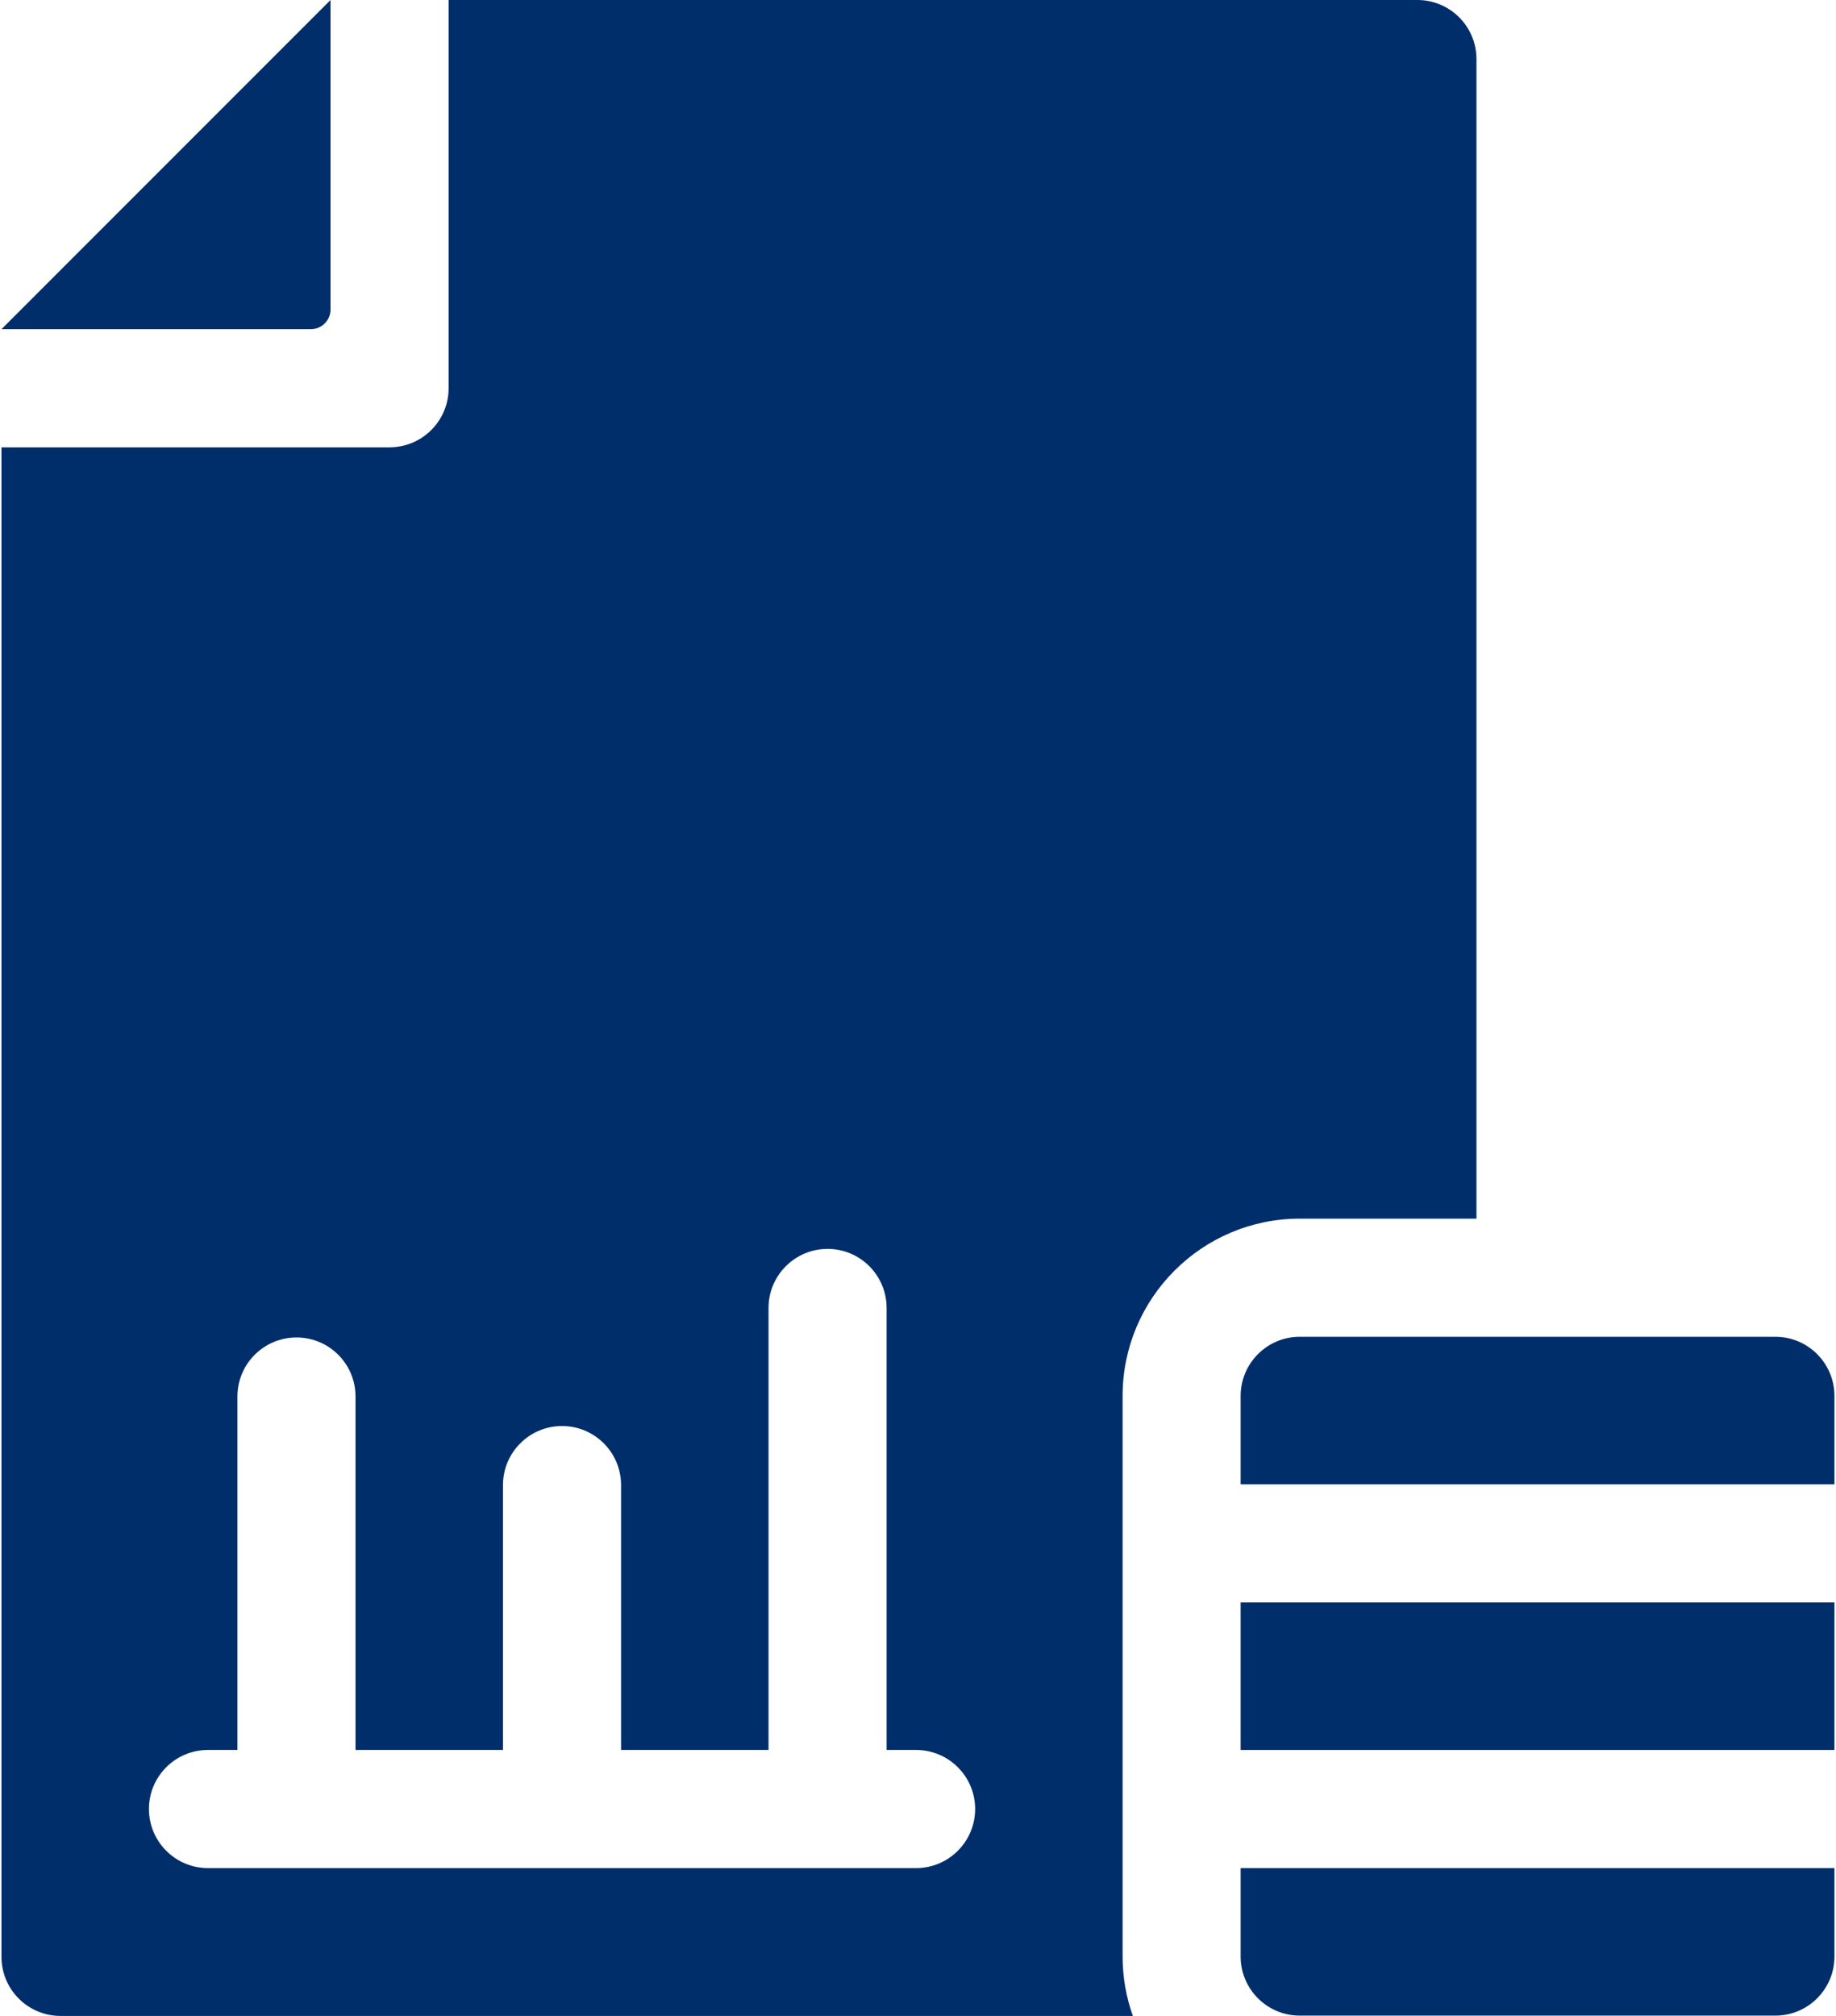
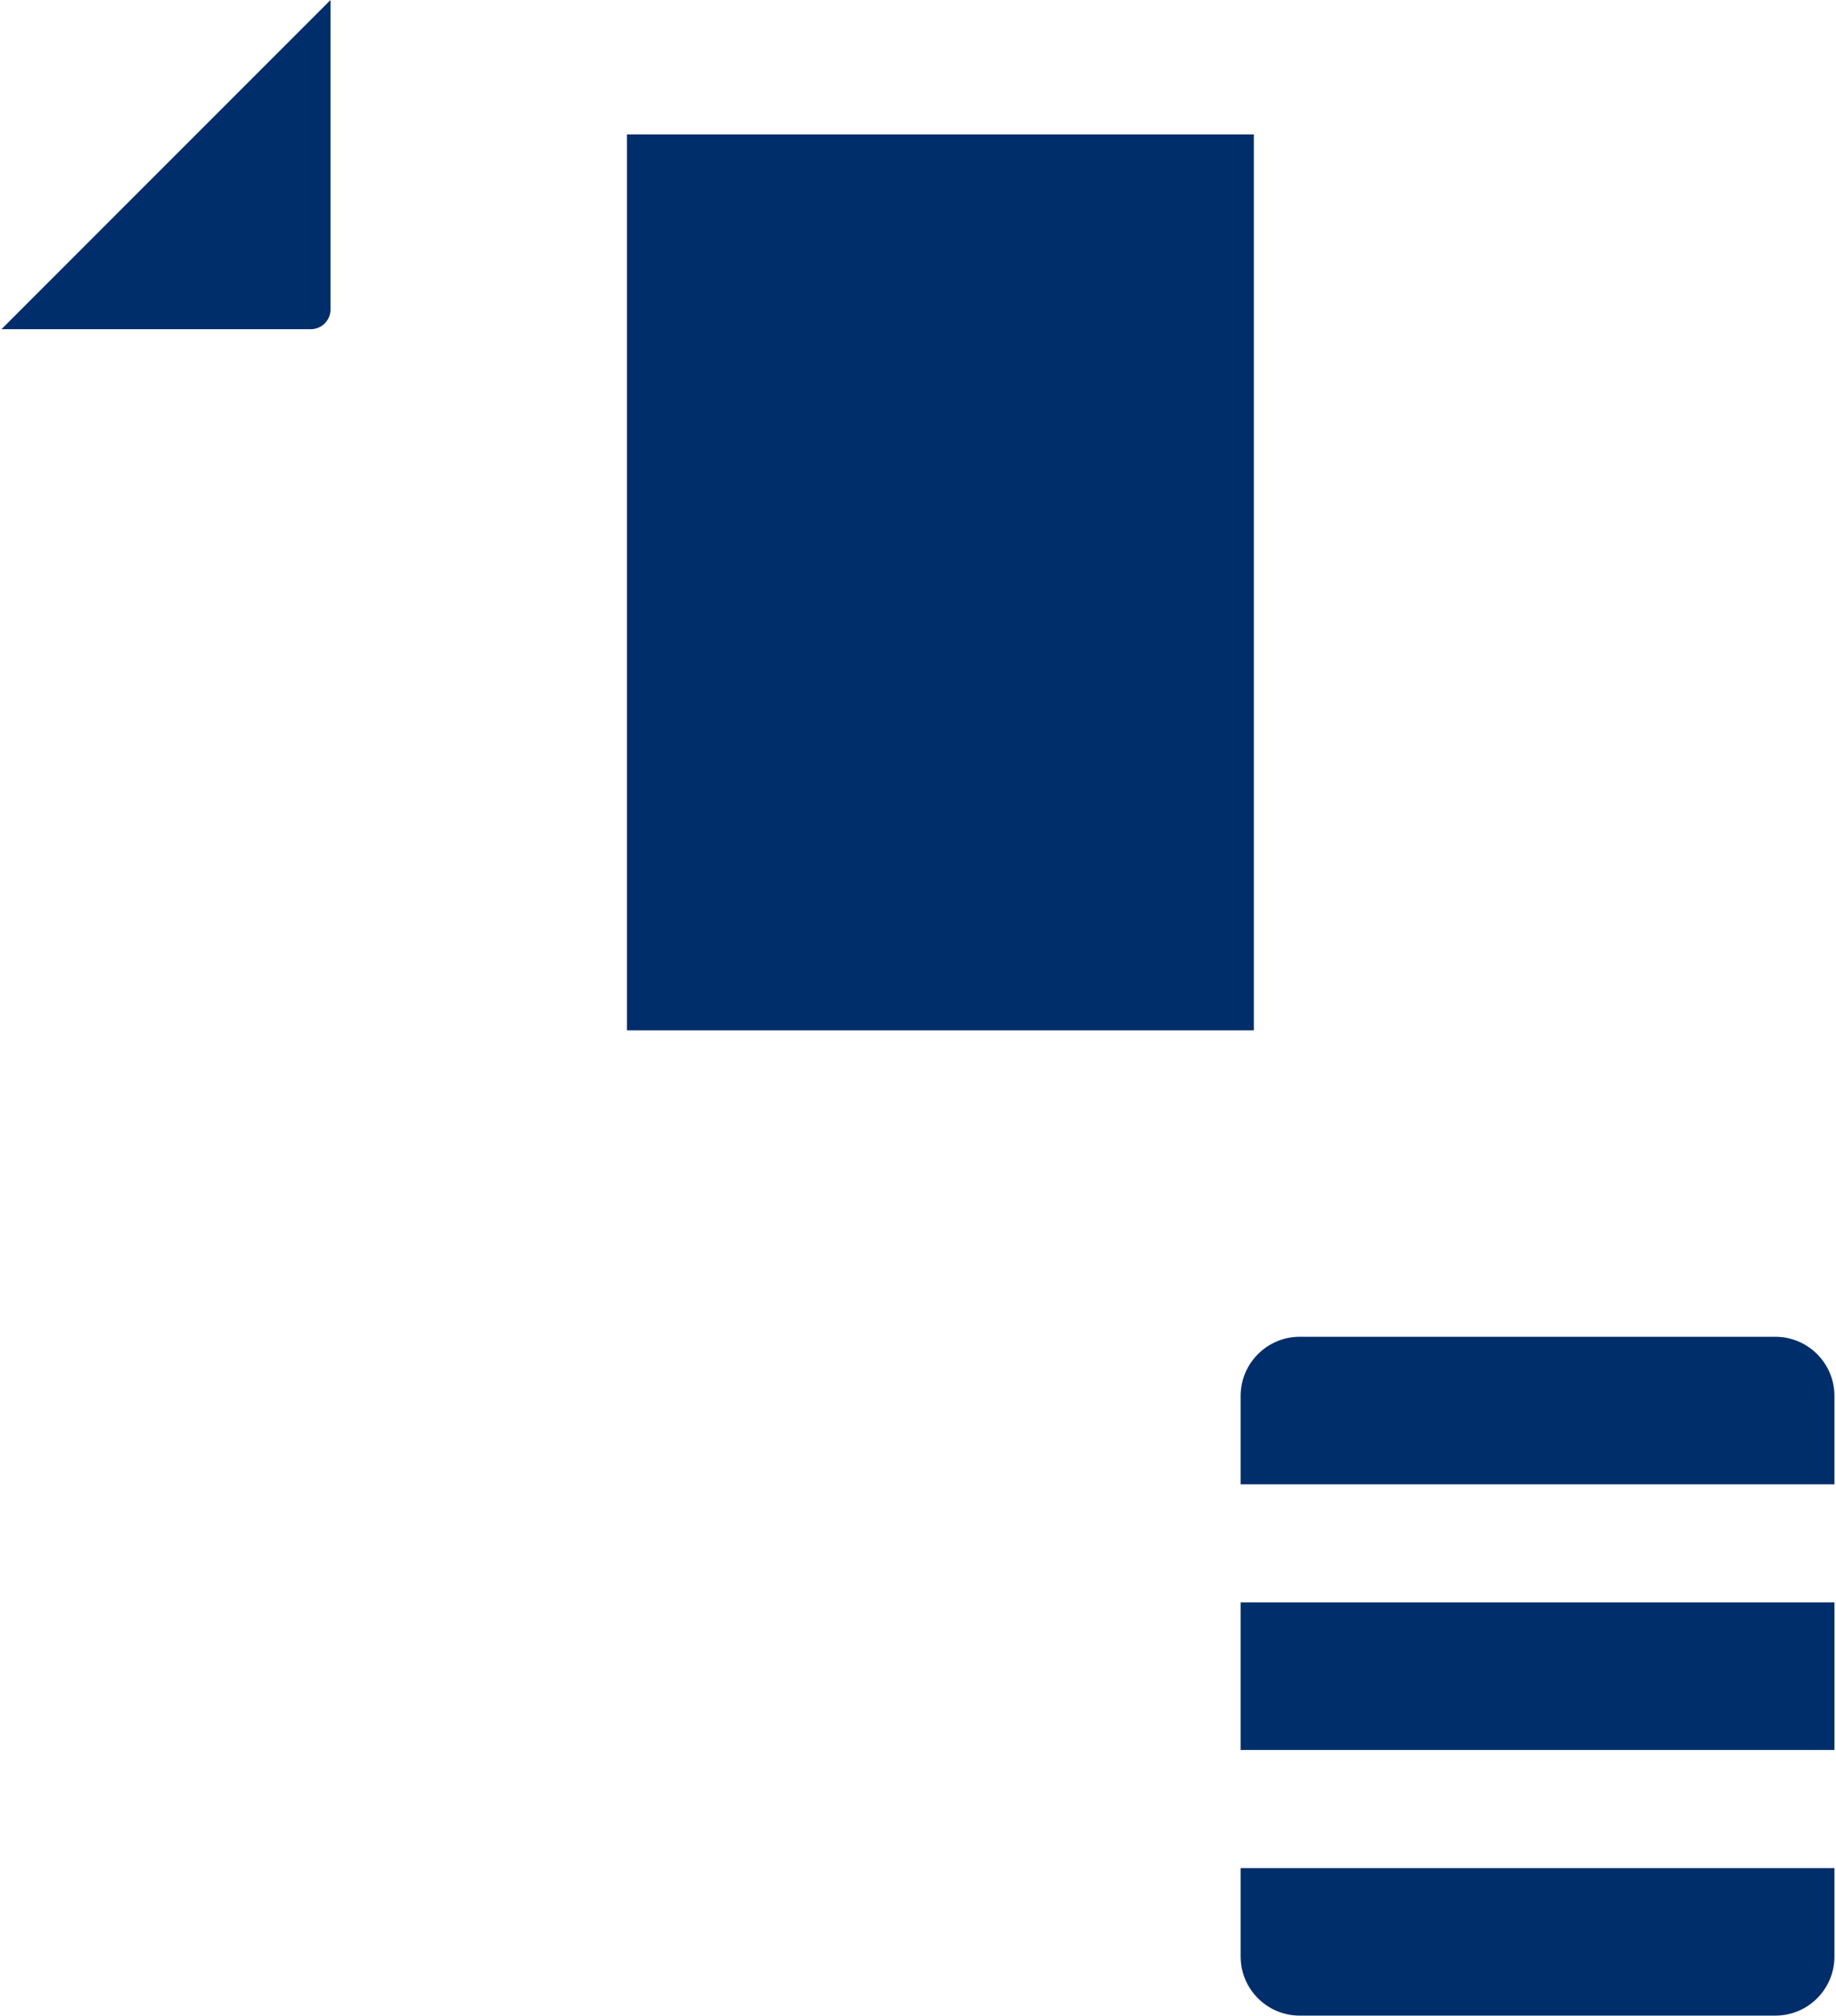
<svg xmlns="http://www.w3.org/2000/svg" width="41" height="45" viewBox="0 0 41 45" fill="none">
-   <path d="M25.069 43.675V40.381V34.452V31.158C25.069 28.977 26.843 27.203 29.024 27.203H32.971V1.318C32.971 0.591 32.38 0 31.653 0H10.018V8.666C10.018 9.394 9.427 9.985 8.699 9.985H0.033V43.682C0.033 44.409 0.624 45 1.351 45H25.298C25.15 44.585 25.069 44.139 25.069 43.675ZM20.457 41.7H4.644C3.916 41.7 3.326 41.109 3.326 40.381C3.326 39.653 3.916 39.063 4.644 39.063H5.302V31.173C5.302 30.445 5.893 29.855 6.621 29.855C7.349 29.855 7.939 30.445 7.939 31.173V39.063H11.232V33.15C11.232 32.422 11.823 31.832 12.551 31.832C13.279 31.832 13.869 32.422 13.869 33.15V39.063H17.162V29.197C17.162 28.469 17.753 27.878 18.481 27.878C19.209 27.878 19.799 28.469 19.799 29.197V39.063H20.457C21.185 39.063 21.776 39.653 21.776 40.381C21.776 41.109 21.185 41.7 20.457 41.7ZM21.949 22.248C21.221 22.248 20.631 21.658 20.631 20.93V20.431C19.755 20.328 19.024 20.058 18.041 19.415C17.432 19.016 17.261 18.199 17.66 17.59C18.058 16.98 18.875 16.809 19.485 17.208C20.396 17.804 20.739 17.859 21.94 17.851C23.121 17.843 23.806 16.963 23.943 16.148C24.009 15.751 24.035 14.78 22.833 14.355C20.937 13.685 19.839 13.157 19.042 12.532C18.061 11.762 17.612 10.434 17.87 9.064C18.15 7.578 19.186 6.396 20.575 5.978C20.593 5.972 20.612 5.967 20.631 5.962V5.433C20.631 4.705 21.221 4.114 21.949 4.114C22.677 4.114 23.267 4.705 23.267 5.433V5.878C24.186 6.093 24.828 6.514 25.087 6.707C25.67 7.143 25.79 7.969 25.354 8.553C24.918 9.136 24.091 9.255 23.508 8.819C23.23 8.611 22.461 8.163 21.335 8.502C20.67 8.702 20.498 9.356 20.462 9.552C20.389 9.939 20.472 10.302 20.67 10.457C21.358 10.997 22.594 11.474 23.712 11.869C25.758 12.592 26.896 14.488 26.543 16.586C26.37 17.616 25.852 18.571 25.084 19.276C24.556 19.761 23.941 20.106 23.267 20.301V20.93C23.267 21.658 22.677 22.248 21.949 22.248V22.248Z" fill="#002E6B" />
  <path d="M7.381 0L0.033 7.348H6.941C7.184 7.348 7.381 7.151 7.381 6.909V0Z" fill="#002E6B" />
  <path d="M27.705 41.7V43.675C27.705 44.402 28.297 44.993 29.023 44.993H39.647C40.374 44.993 40.965 44.402 40.965 43.675V41.7H27.705Z" fill="#002E6B" />
  <path d="M27.705 35.77H40.965V39.063H27.705V35.77Z" fill="#002E6B" />
  <path d="M29.023 29.84C28.297 29.84 27.705 30.432 27.705 31.159V33.133H40.965V31.159C40.965 30.432 40.374 29.84 39.647 29.84H29.023Z" fill="#002E6B" />
  <rect x="14" y="3" width="14" height="20" fill="#002E6B" />
</svg>